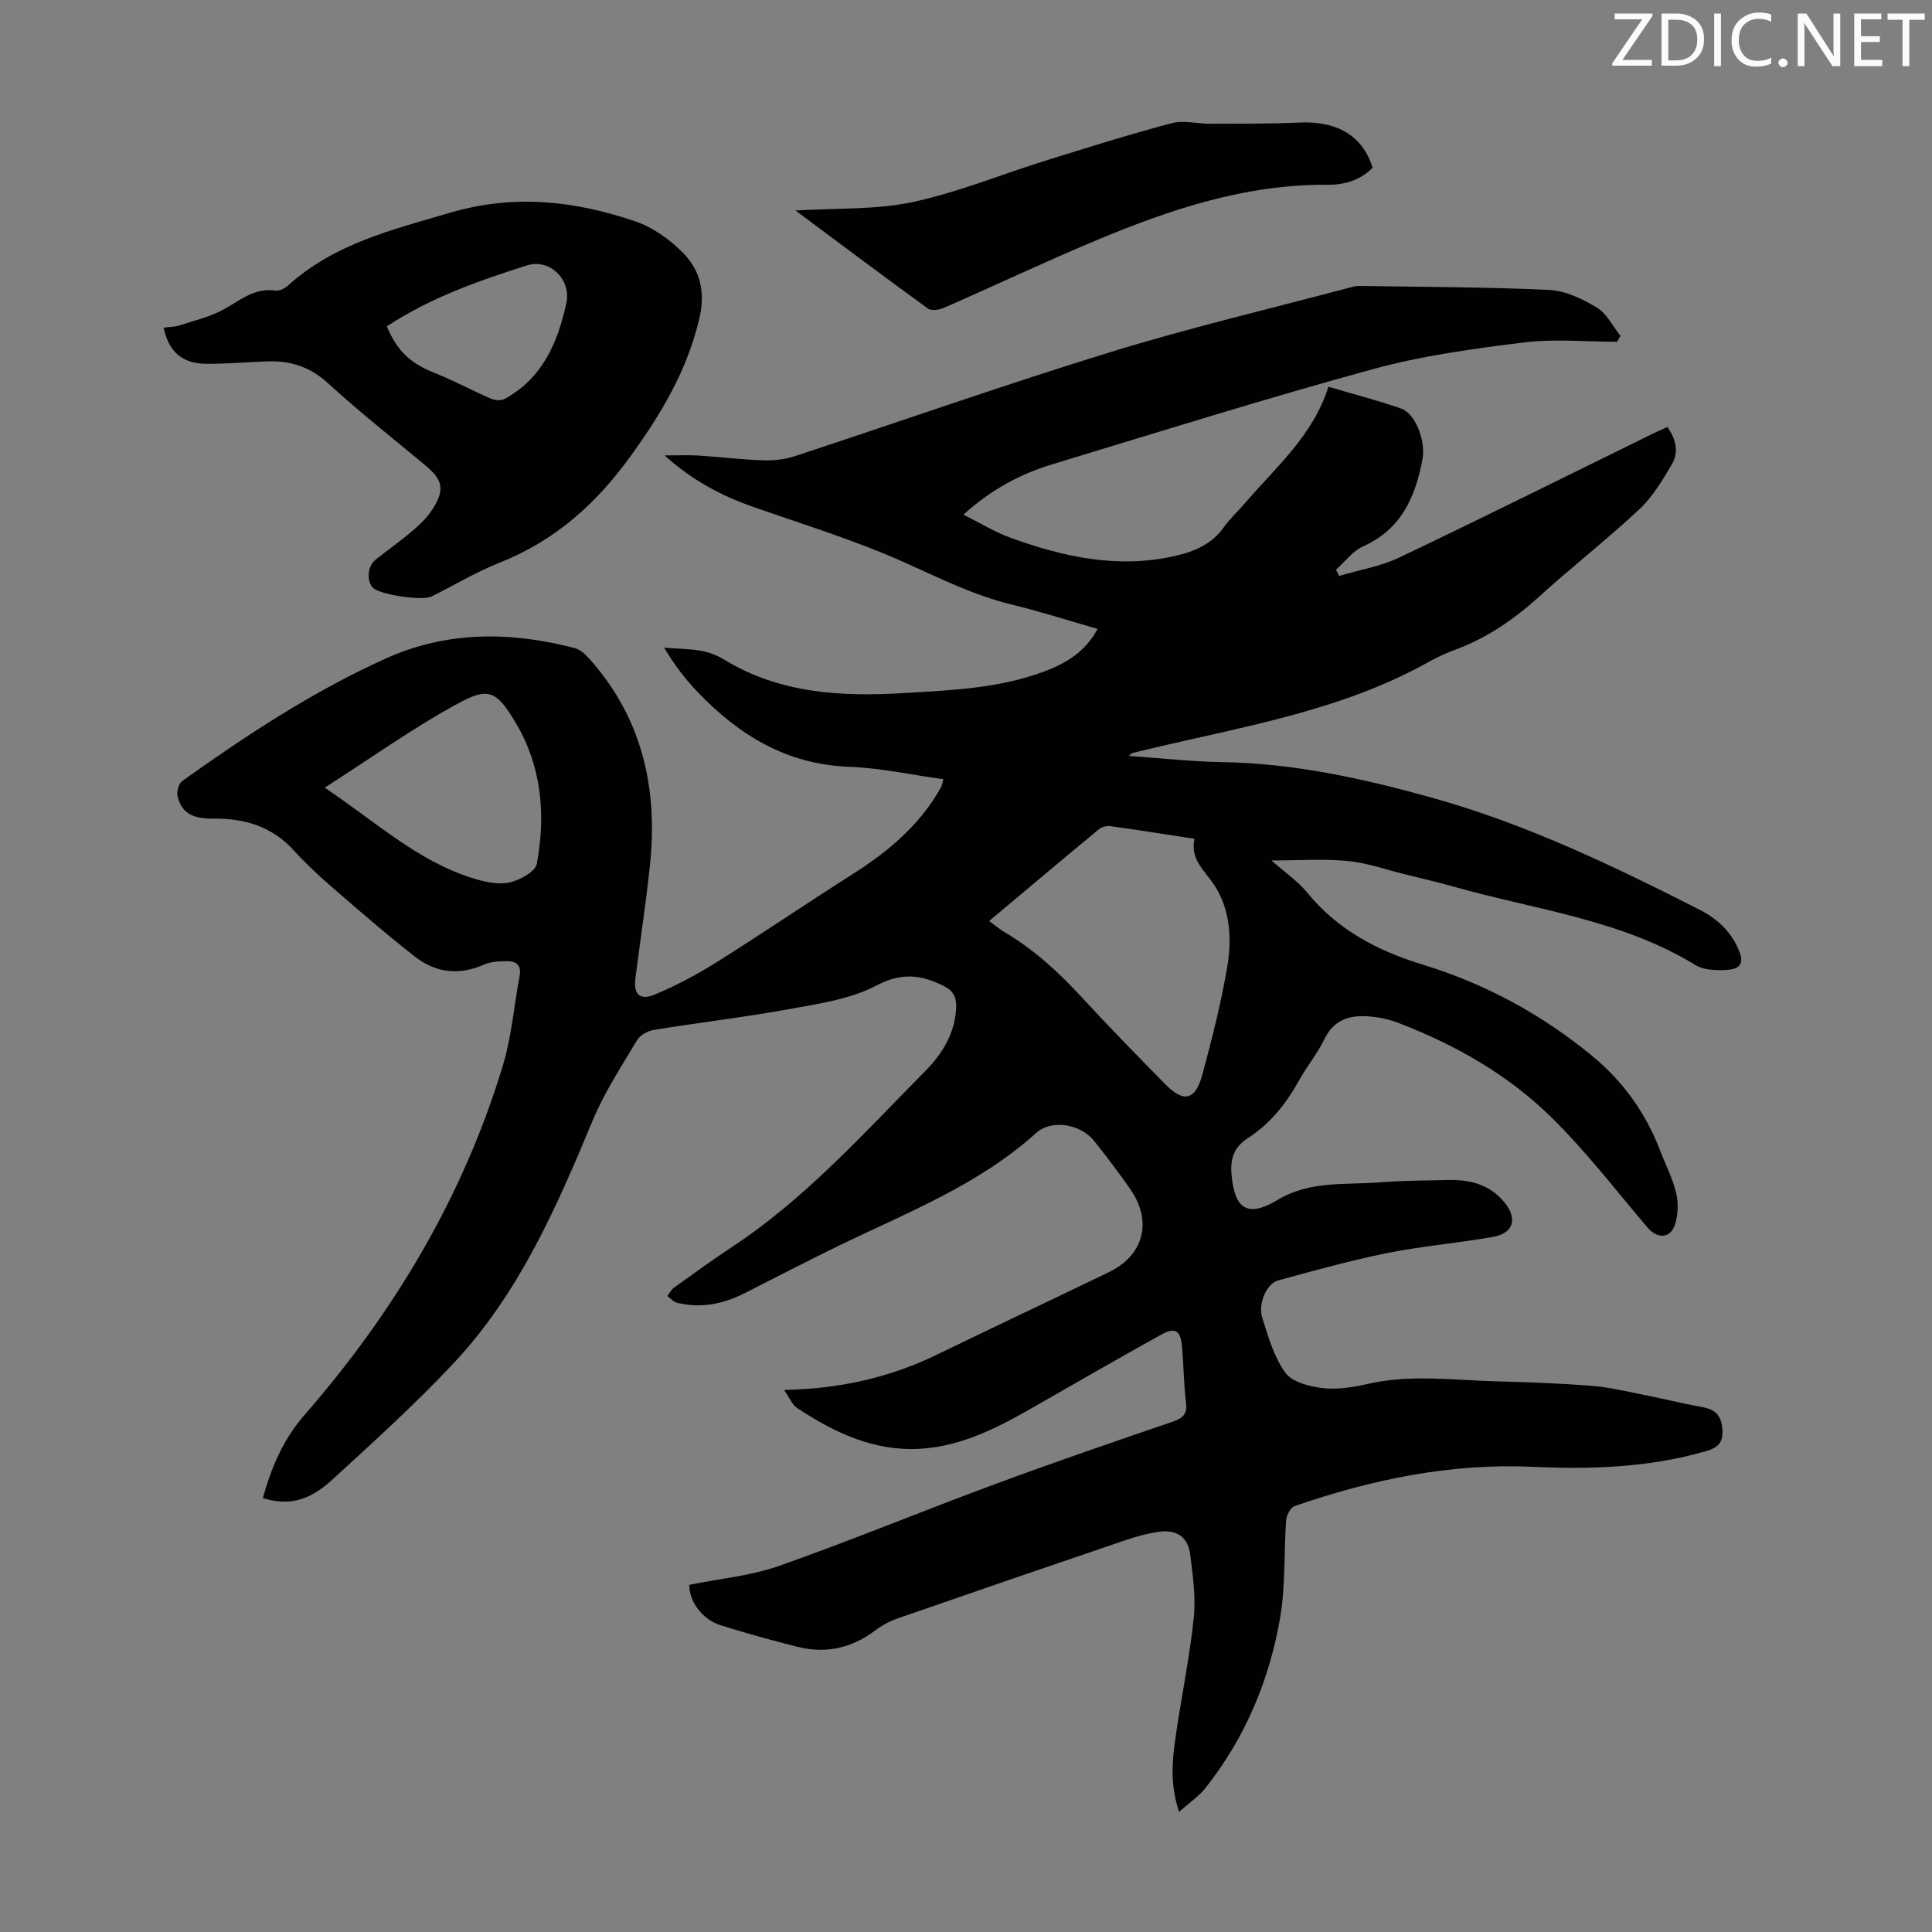
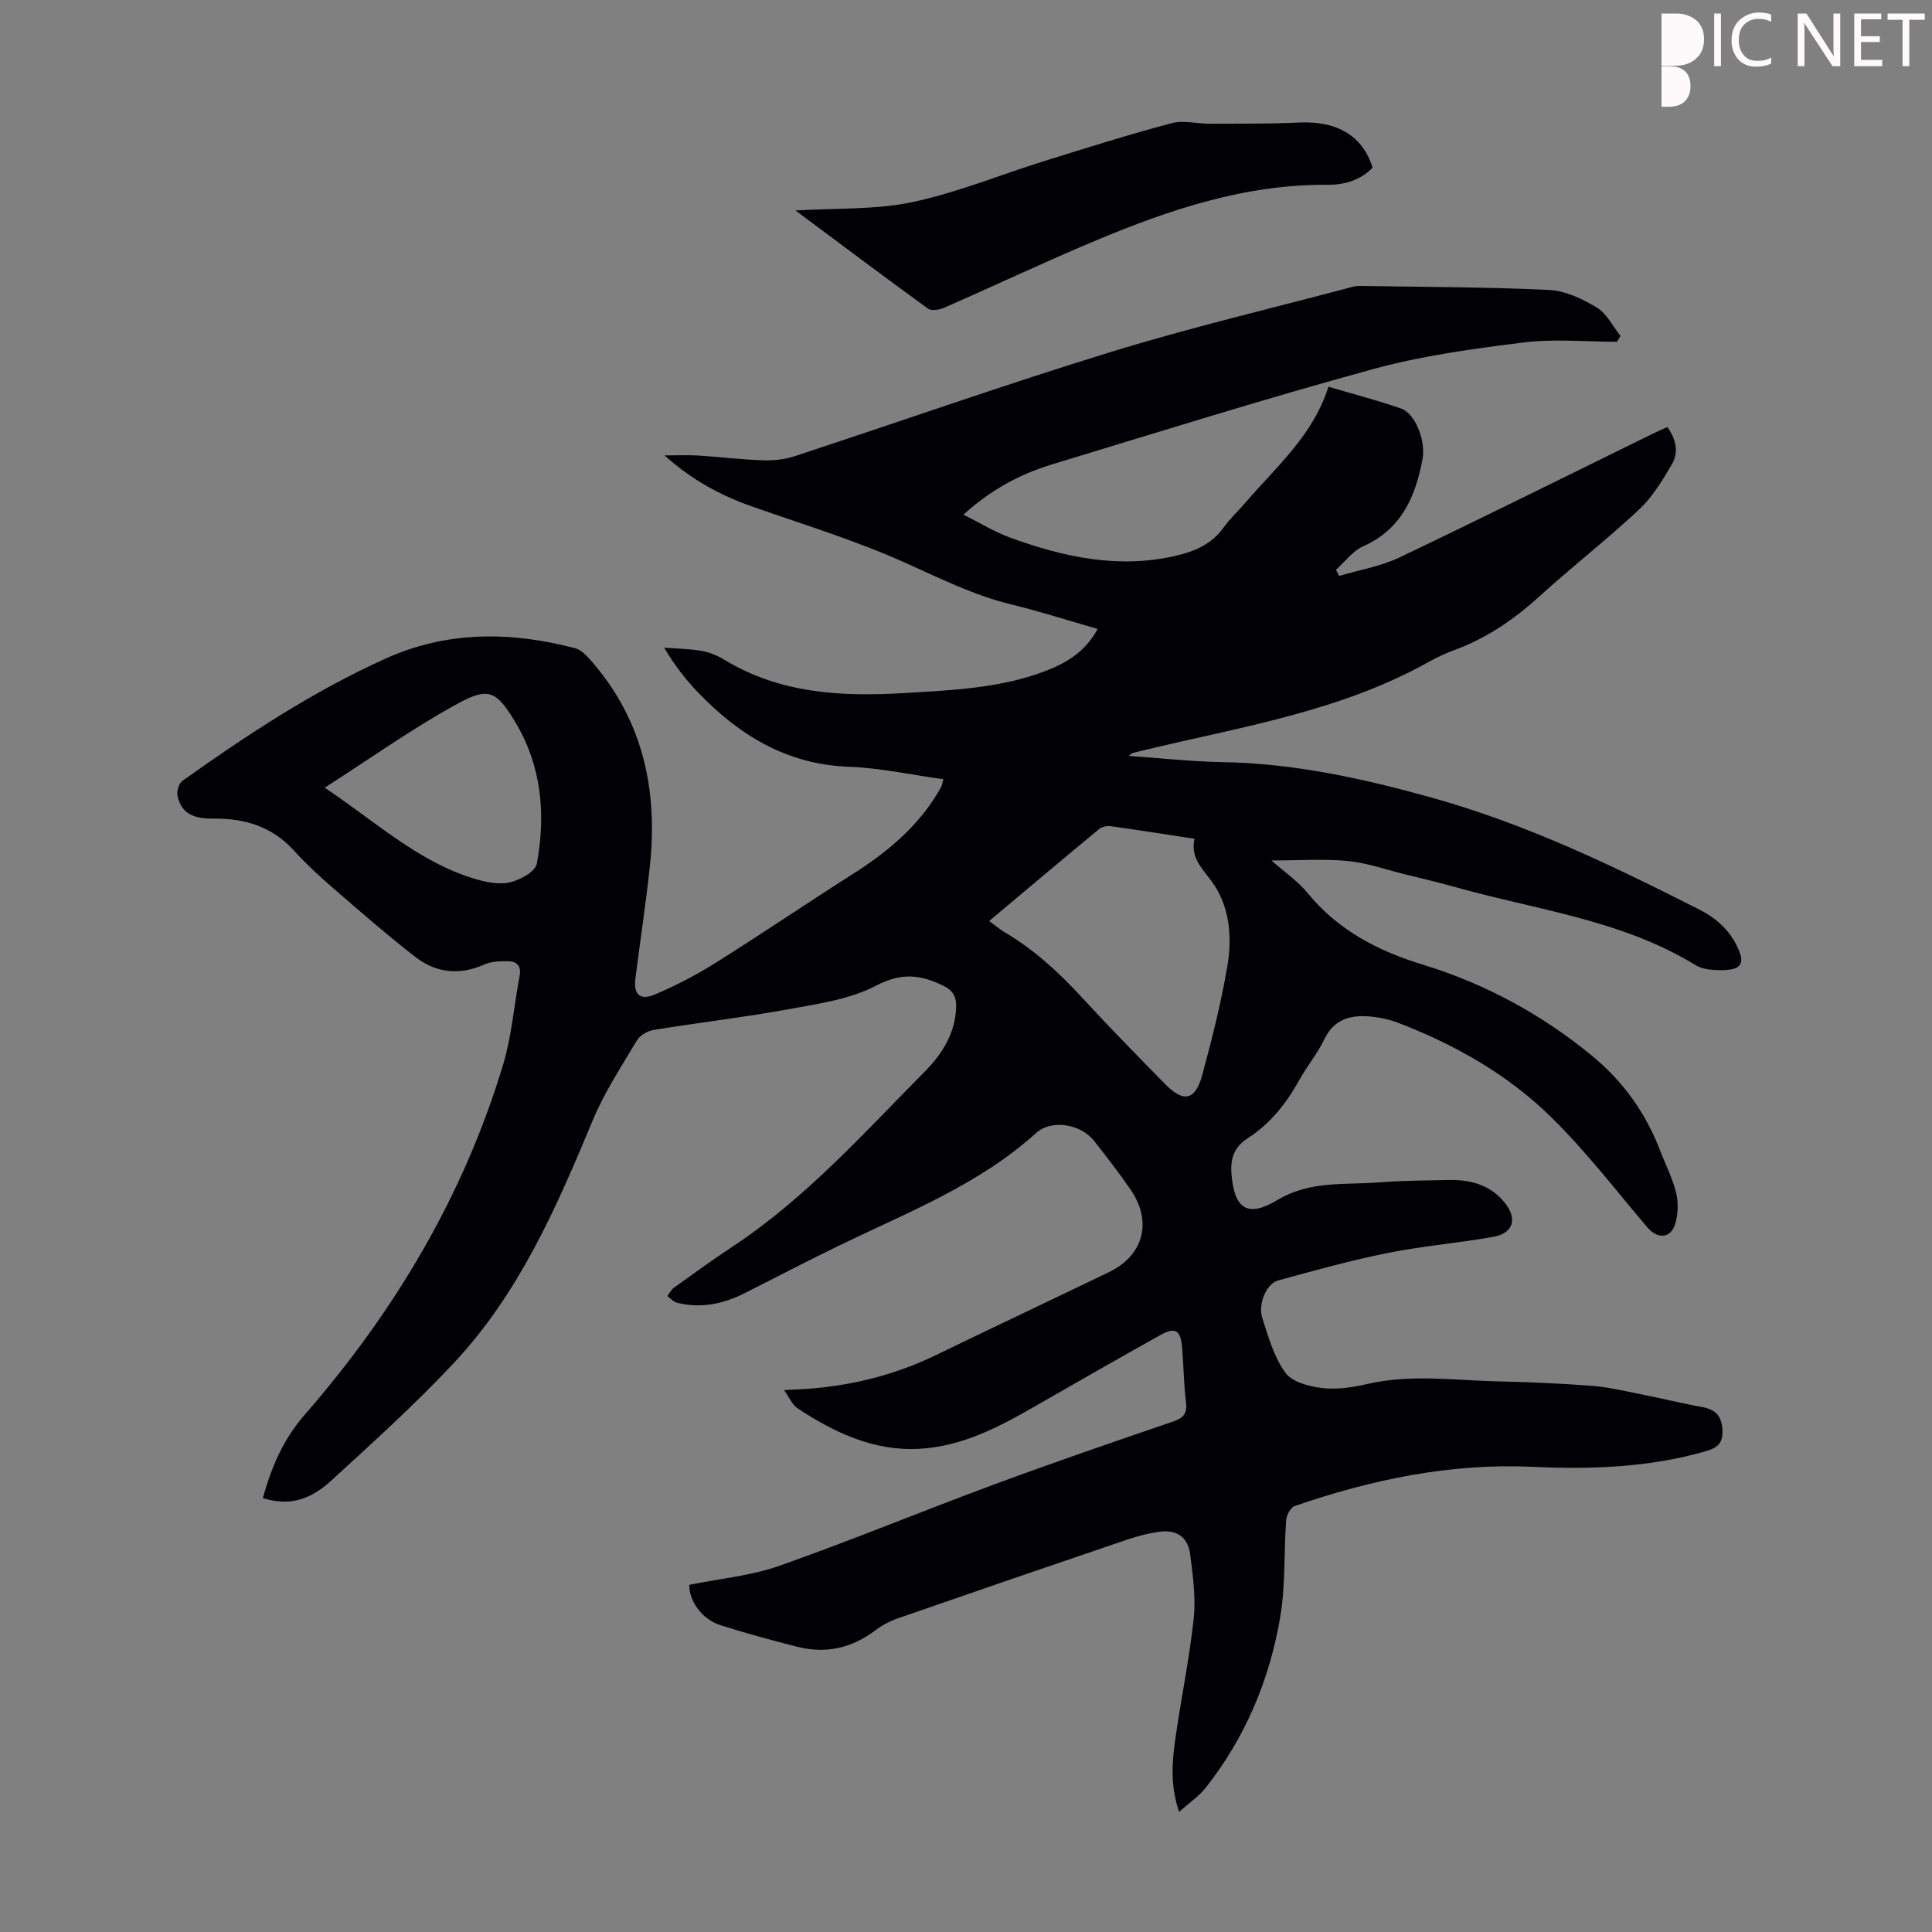
<svg xmlns="http://www.w3.org/2000/svg" enable-background="new 0 0 400 400" viewBox="0 0 400 400">
  <rect x="0" y="0" width="400" height="400" fill="#808080" stroke="none" />
  <g fill="#fcfafa">
-     <path d="m342.2 3.2-6.3 9.2h6.1v1.2h-8.2v-.5l6.2-9.1h-5.7v-1.2h7.8v.4z" />
-     <path d="m344 13.7v-10.9h3.1c1.6 0 3 .5 4.1 1.4 1.1 1 1.6 2.2 1.6 3.9s-.5 3-1.6 4-2.5 1.5-4.2 1.5h-3zm1.4-9.6v8.4h1.6c1.4 0 2.5-.4 3.2-1.1.8-.8 1.2-1.8 1.2-3.2s-.4-2.4-1.2-3.1-1.8-1-3.1-1z" />
+     <path d="m344 13.7v-10.9h3.1c1.6 0 3 .5 4.1 1.4 1.1 1 1.6 2.2 1.6 3.9s-.5 3-1.6 4-2.5 1.5-4.2 1.5h-3zv8.4h1.6c1.4 0 2.5-.4 3.2-1.1.8-.8 1.2-1.8 1.2-3.2s-.4-2.4-1.2-3.1-1.8-1-3.1-1z" />
    <path d="m356.3 2.8v10.9h-1.4v-10.9z" />
    <path d="m366.6 13.2c-.8.4-1.8.6-3 .6-1.6 0-2.8-.5-3.7-1.5s-1.4-2.3-1.4-3.9c0-1.7.5-3.2 1.6-4.2s2.4-1.6 4-1.6c1 0 1.9.1 2.6.4v1.5c-.8-.4-1.6-.6-2.6-.6-1.2 0-2.2.4-3 1.2s-1.1 1.9-1.1 3.3c0 1.3.4 2.3 1.1 3.1s1.6 1.1 2.8 1.1c1.1 0 2-.2 2.8-.7v1.3z" />
-     <path d="m368.2 13c0-.3.1-.5.3-.6.2-.2.4-.3.6-.3.3 0 .5.1.7.3s.3.4.3.6-.1.5-.3.6c-.2.2-.4.3-.7.3s-.5-.1-.6-.3c-.2-.2-.3-.4-.3-.6z" />
    <path d="m381.1 13.7h-1.7l-5.5-8.4c-.2-.2-.3-.5-.4-.7 0 .2.1.8.1 1.5v7.6h-1.4v-10.9h1.8l5.3 8.3c.3.4.4.6.4.8 0-.3-.1-.8-.1-1.6v-7.5h1.4v10.9z" />
    <path d="m389.7 13.7h-5.8v-10.9h5.6v1.2h-4.2v3.5h3.9v1.2h-3.9v3.7h4.4z" />
    <path d="m398.4 4.1h-3.1v9.6h-1.4v-9.6h-3.1v-1.3h7.7v1.3z" />
  </g>
  <path d="m142.72 328.12c6.25-1.27 12.7-1.85 18.62-3.93 14.95-5.27 29.62-11.35 44.49-16.85 12.25-4.54 24.61-8.77 36.98-13 2.16-.74 3.04-1.62 2.74-4.01-.47-3.77-.49-7.59-.81-11.39-.3-3.55-1.43-4.24-4.46-2.55-8.67 4.84-17.3 9.77-25.91 14.72-7.5 4.32-15.14 8.36-23.99 8.85-9.48.52-17.65-3.36-25.32-8.43-1.03-.68-1.57-2.1-2.73-3.73 2.2-.12 3.9-.17 5.59-.31 9.12-.75 17.81-3.01 26.07-7.03 11.85-5.76 23.77-11.36 35.63-17.09 7.22-3.49 9.02-10.51 4.38-17.19-2.36-3.4-4.88-6.69-7.45-9.94-2.77-3.49-8.78-4.61-12.06-1.64-11.88 10.72-26.55 16.39-40.61 23.21-6.64 3.21-13.17 6.63-19.75 9.95-4.43 2.23-9.07 3.18-13.96 1.96-.74-.18-1.34-.92-2-1.4.45-.58.79-1.31 1.37-1.72 4-2.87 7.98-5.77 12.09-8.48 15.18-10.02 27.21-23.52 39.87-36.3 3.54-3.57 6.28-7.88 6.46-13.29.07-2.16-.64-3.46-2.67-4.45-4.66-2.28-8.64-2.77-13.81-.05-5.37 2.82-11.84 3.76-17.95 4.87-9.34 1.71-18.8 2.81-28.18 4.33-1.27.21-2.85 1.11-3.48 2.17-3.24 5.44-6.77 10.81-9.18 16.62-7.45 17.94-15.21 35.71-28.65 50.09-8.01 8.57-16.76 16.46-25.41 24.39-4.82 4.42-9.13 5.23-14.22 3.66 1.79-6.32 4.11-12.01 8.69-17.27 18.55-21.29 32.84-45.21 41.05-72.41 1.79-5.94 2.26-12.28 3.43-18.42.4-2.11-.61-3.03-2.43-3.05-1.64-.01-3.44.04-4.89.68-5.11 2.29-9.96 1.76-14.23-1.54-5.9-4.58-11.54-9.5-17.2-14.4-2.79-2.41-5.51-4.94-7.99-7.67-4.49-4.94-10.11-6.66-16.56-6.59-4.53.05-6.67-1.22-7.51-4.6-.24-.96.22-2.68.97-3.2 13.4-9.55 27.14-18.6 42.19-25.38 12.67-5.71 25.84-5.58 39.08-2.12 1.08.28 2.11 1.2 2.89 2.07 11.08 12.31 14.37 26.98 12.65 43.03-.83 7.78-2.01 15.53-3 23.3-.41 3.24.91 4.61 3.96 3.34 4.41-1.84 8.69-4.1 12.74-6.64 9.56-6 18.89-12.35 28.42-18.4 6.5-4.13 12.33-8.9 16.63-15.37.56-.84 1.06-1.71 1.56-2.59.15-.27.18-.61.45-1.6-6.62-.91-13.07-2.34-19.56-2.58-12.87-.48-22.74-6.53-31.28-15.44-2.54-2.65-4.8-5.56-6.97-9.22 2.57.2 5.18.23 7.71.66 1.62.28 3.26.94 4.67 1.79 11.56 7.06 24.28 7.73 37.29 6.95 9.83-.59 19.69-.96 29.05-4.48 4.42-1.66 8.44-3.97 11.03-8.8-6.19-1.77-12-3.64-17.92-5.08-7.78-1.89-14.8-5.44-22.04-8.68-10.15-4.54-20.87-7.84-31.4-11.52-6.62-2.31-12.64-5.54-18.3-10.64 2.65 0 4.8-.11 6.93.02 4.46.28 8.92.84 13.38.99 2.18.08 4.49-.15 6.55-.82 21.86-7.18 43.57-14.85 65.55-21.61 16.54-5.09 33.43-9.06 50.17-13.52.43-.11.89-.15 1.33-.15 13.08.22 26.17.21 39.24.83 3.37.16 6.91 1.87 9.89 3.66 2.05 1.24 3.28 3.86 4.87 5.86-.24.4-.48.81-.71 1.21-6.44 0-12.95-.64-19.29.14-10.5 1.3-21.1 2.74-31.27 5.53-22.29 6.1-44.37 13.02-66.49 19.74-6.57 2-12.56 5.21-18.27 10.38 3.43 1.71 6.43 3.58 9.68 4.76 11.05 4.02 22.32 6.49 34.15 3.79 4.03-.92 7.59-2.44 10.1-5.97 1.29-1.81 2.98-3.34 4.43-5.04 6.39-7.44 14.03-13.94 17.21-24.02 5.31 1.57 10.26 2.84 15.06 4.52 2.91 1.02 5.13 6.64 4.41 10.5-1.46 7.75-4.35 14.48-12.26 18.01-2.18.97-3.79 3.21-5.66 4.87.22.42.44.84.67 1.27 4.16-1.24 8.57-1.97 12.45-3.81 17.56-8.37 34.96-17.05 52.43-25.61.99-.48 2-.92 3.08-1.41 1.8 2.55 2.38 5.24.94 7.7-1.95 3.31-4.01 6.76-6.77 9.35-6.7 6.26-13.96 11.92-20.76 18.09-5.2 4.72-10.83 8.57-17.44 11.01-1.88.69-3.73 1.55-5.48 2.53-18.28 10.21-38.73 13.39-58.68 18.19-.87.21-1.74.41-2.6.65-.18.05-.32.24-.74.57 6.64.46 13.04 1.19 19.45 1.29 14.78.25 29 3.38 43.17 7.32 19.52 5.42 37.63 14.12 55.58 23.24 3.74 1.9 6.75 4.71 8.3 8.86.82 2.19.03 3.24-1.99 3.53-1.42.2-2.9.14-4.33-.02-.98-.11-2.02-.41-2.85-.92-15.32-9.39-33.01-11.42-49.83-16.17-3.44-.97-6.93-1.78-10.4-2.64-3.91-.96-7.77-2.35-11.74-2.73-4.99-.48-10.06-.11-15.81-.11 2.78 2.46 5.44 4.26 7.4 6.65 6.34 7.75 14.53 12.05 24.01 14.94 12.81 3.92 24.53 10.27 34.93 18.82 6.43 5.28 11.16 11.86 14.14 19.67 1.12 2.92 2.59 5.75 3.31 8.77.49 2.04.4 4.46-.22 6.46-.94 3.02-3.69 3.08-5.73.67-6.58-7.75-12.8-15.87-20.04-22.95-8.94-8.75-19.81-14.9-31.52-19.4-1.95-.75-4.1-1.19-6.18-1.35-3.9-.29-7.18.68-9.13 4.7-1.45 3-3.63 5.64-5.26 8.57-2.65 4.77-5.96 8.94-10.55 11.91-2.84 1.84-3.72 4.12-3.43 7.53.61 7.15 3.27 9.06 9.57 5.28 6.74-4.05 14.04-3.06 21.18-3.63 4.68-.38 9.39-.36 14.08-.48 4.56-.12 8.71.95 11.71 4.66 2.72 3.36 1.83 6.35-2.33 7.1-7.25 1.3-14.63 1.89-21.85 3.34-7.65 1.54-15.19 3.63-22.72 5.7-2.39.66-4.2 4.82-3.27 7.75 1.25 3.92 2.43 8.11 4.78 11.35 1.4 1.93 4.94 2.85 7.64 3.17 3.03.36 6.27-.13 9.29-.83 9.01-2.09 18.05-.76 27.07-.55 6.48.15 12.97.42 19.43.92 3.41.26 6.79 1.07 10.16 1.74 4.26.84 8.48 1.9 12.76 2.67 2.76.5 3.99 1.87 4.14 4.72.15 2.83-1.09 3.74-3.65 4.47-11.69 3.33-23.63 3.72-35.61 3.17-17.04-.78-33.35 2.61-49.31 8.13-.85.29-1.69 1.89-1.76 2.94-.48 6.69-.11 13.51-1.23 20.08-2.2 12.93-7.21 24.87-15.4 35.26-1.4 1.78-3.37 3.1-5.53 5.03-1.82-5.38-1.48-10.14-.82-14.83 1.18-8.41 2.94-16.75 3.84-25.18.47-4.37-.17-8.92-.73-13.33-.44-3.47-2.72-5.1-6.14-4.68-2.42.29-4.83.95-7.14 1.73-15.77 5.35-31.52 10.76-47.24 16.22-1.65.57-3.27 1.44-4.66 2.49-4.88 3.68-10.26 4.89-16.15 3.4-5.3-1.34-10.58-2.79-15.79-4.43-3.94-1.2-6.67-5.07-6.57-8.4zm62.07-137.43c1.26.91 2.18 1.71 3.22 2.32 6.03 3.56 11.1 8.2 15.83 13.33 5.68 6.17 11.55 12.17 17.43 18.15 3.8 3.86 6.21 3.34 7.65-1.95 2.01-7.42 3.9-14.91 5.19-22.49.98-5.77.55-11.89-2.74-16.85-2.01-3.03-5.01-5.29-4.06-9.54-6.05-.92-11.66-1.82-17.29-2.6-.78-.11-1.85.09-2.44.57-7.57 6.25-15.06 12.58-22.79 19.06zm-137.56-27.61c10.56 7.08 19.09 15.04 30.29 18.63 2.48.8 5.33 1.49 7.78 1.03 2.19-.42 5.53-2.23 5.84-3.9 1.9-10.22 1-20.31-4.51-29.43-3.83-6.34-5.48-7.23-11.85-3.74-9.26 5.05-17.89 11.22-27.55 17.41z" fill="#010103" />
-   <path d="m33.88 67.83c1.24-.16 2.26-.14 3.17-.43 3.01-.97 6.16-1.72 8.94-3.17 3.53-1.84 6.52-4.74 11.01-4.06.83.13 2-.47 2.69-1.1 9.55-8.64 21.51-11.5 33.47-15.02 13.31-3.92 25.87-2.48 38.42 1.8 3.54 1.21 6.96 3.64 9.65 6.31 3.79 3.77 4.9 8.31 3.5 14.08-2.57 10.58-7.77 19.33-14.08 28.07-7.24 10.04-15.73 17.63-27.2 22.18-4.86 1.93-9.4 4.66-14.1 7.01-1.89.95-10.69-.38-12.11-1.79-1.4-1.39-1.16-4.51.5-5.82 2.63-2.08 5.38-4.03 7.92-6.21 1.51-1.29 2.97-2.77 4.01-4.44 2.42-3.9 1.98-5.88-1.52-8.81-6.77-5.67-13.75-11.13-20.25-17.1-3.69-3.38-7.72-4.66-12.45-4.51-4.24.14-8.49.53-12.73.5-4.97-.03-7.81-2.47-8.84-7.49zm46.21-.26c2.15 5.16 4.94 7.65 9.76 9.58 4.02 1.6 7.84 3.68 11.82 5.4.82.35 2.11.43 2.85.02 7.85-4.29 10.99-11.74 12.75-19.89 1.03-4.77-3.47-9.21-8.13-7.74-10.1 3.2-20.12 6.73-29.05 12.63z" fill="#010103" />
  <path d="m164.7 43.58c8.44-.52 16.54-.12 24.21-1.74 9.33-1.97 18.28-5.69 27.43-8.54 8.72-2.72 17.43-5.46 26.25-7.8 2.46-.65 5.28.13 7.94.12 6.14-.03 12.28.04 18.41-.25 7.87-.37 13.19 2.72 15.24 9.34-2.55 2.65-5.91 3.58-9.39 3.55-16.91-.13-32.53 5.1-47.83 11.5-10.61 4.44-21.01 9.37-31.55 13.98-.96.42-2.58.66-3.29.15-9.11-6.62-18.12-13.38-27.42-20.31z" fill="#010103" />
</svg>